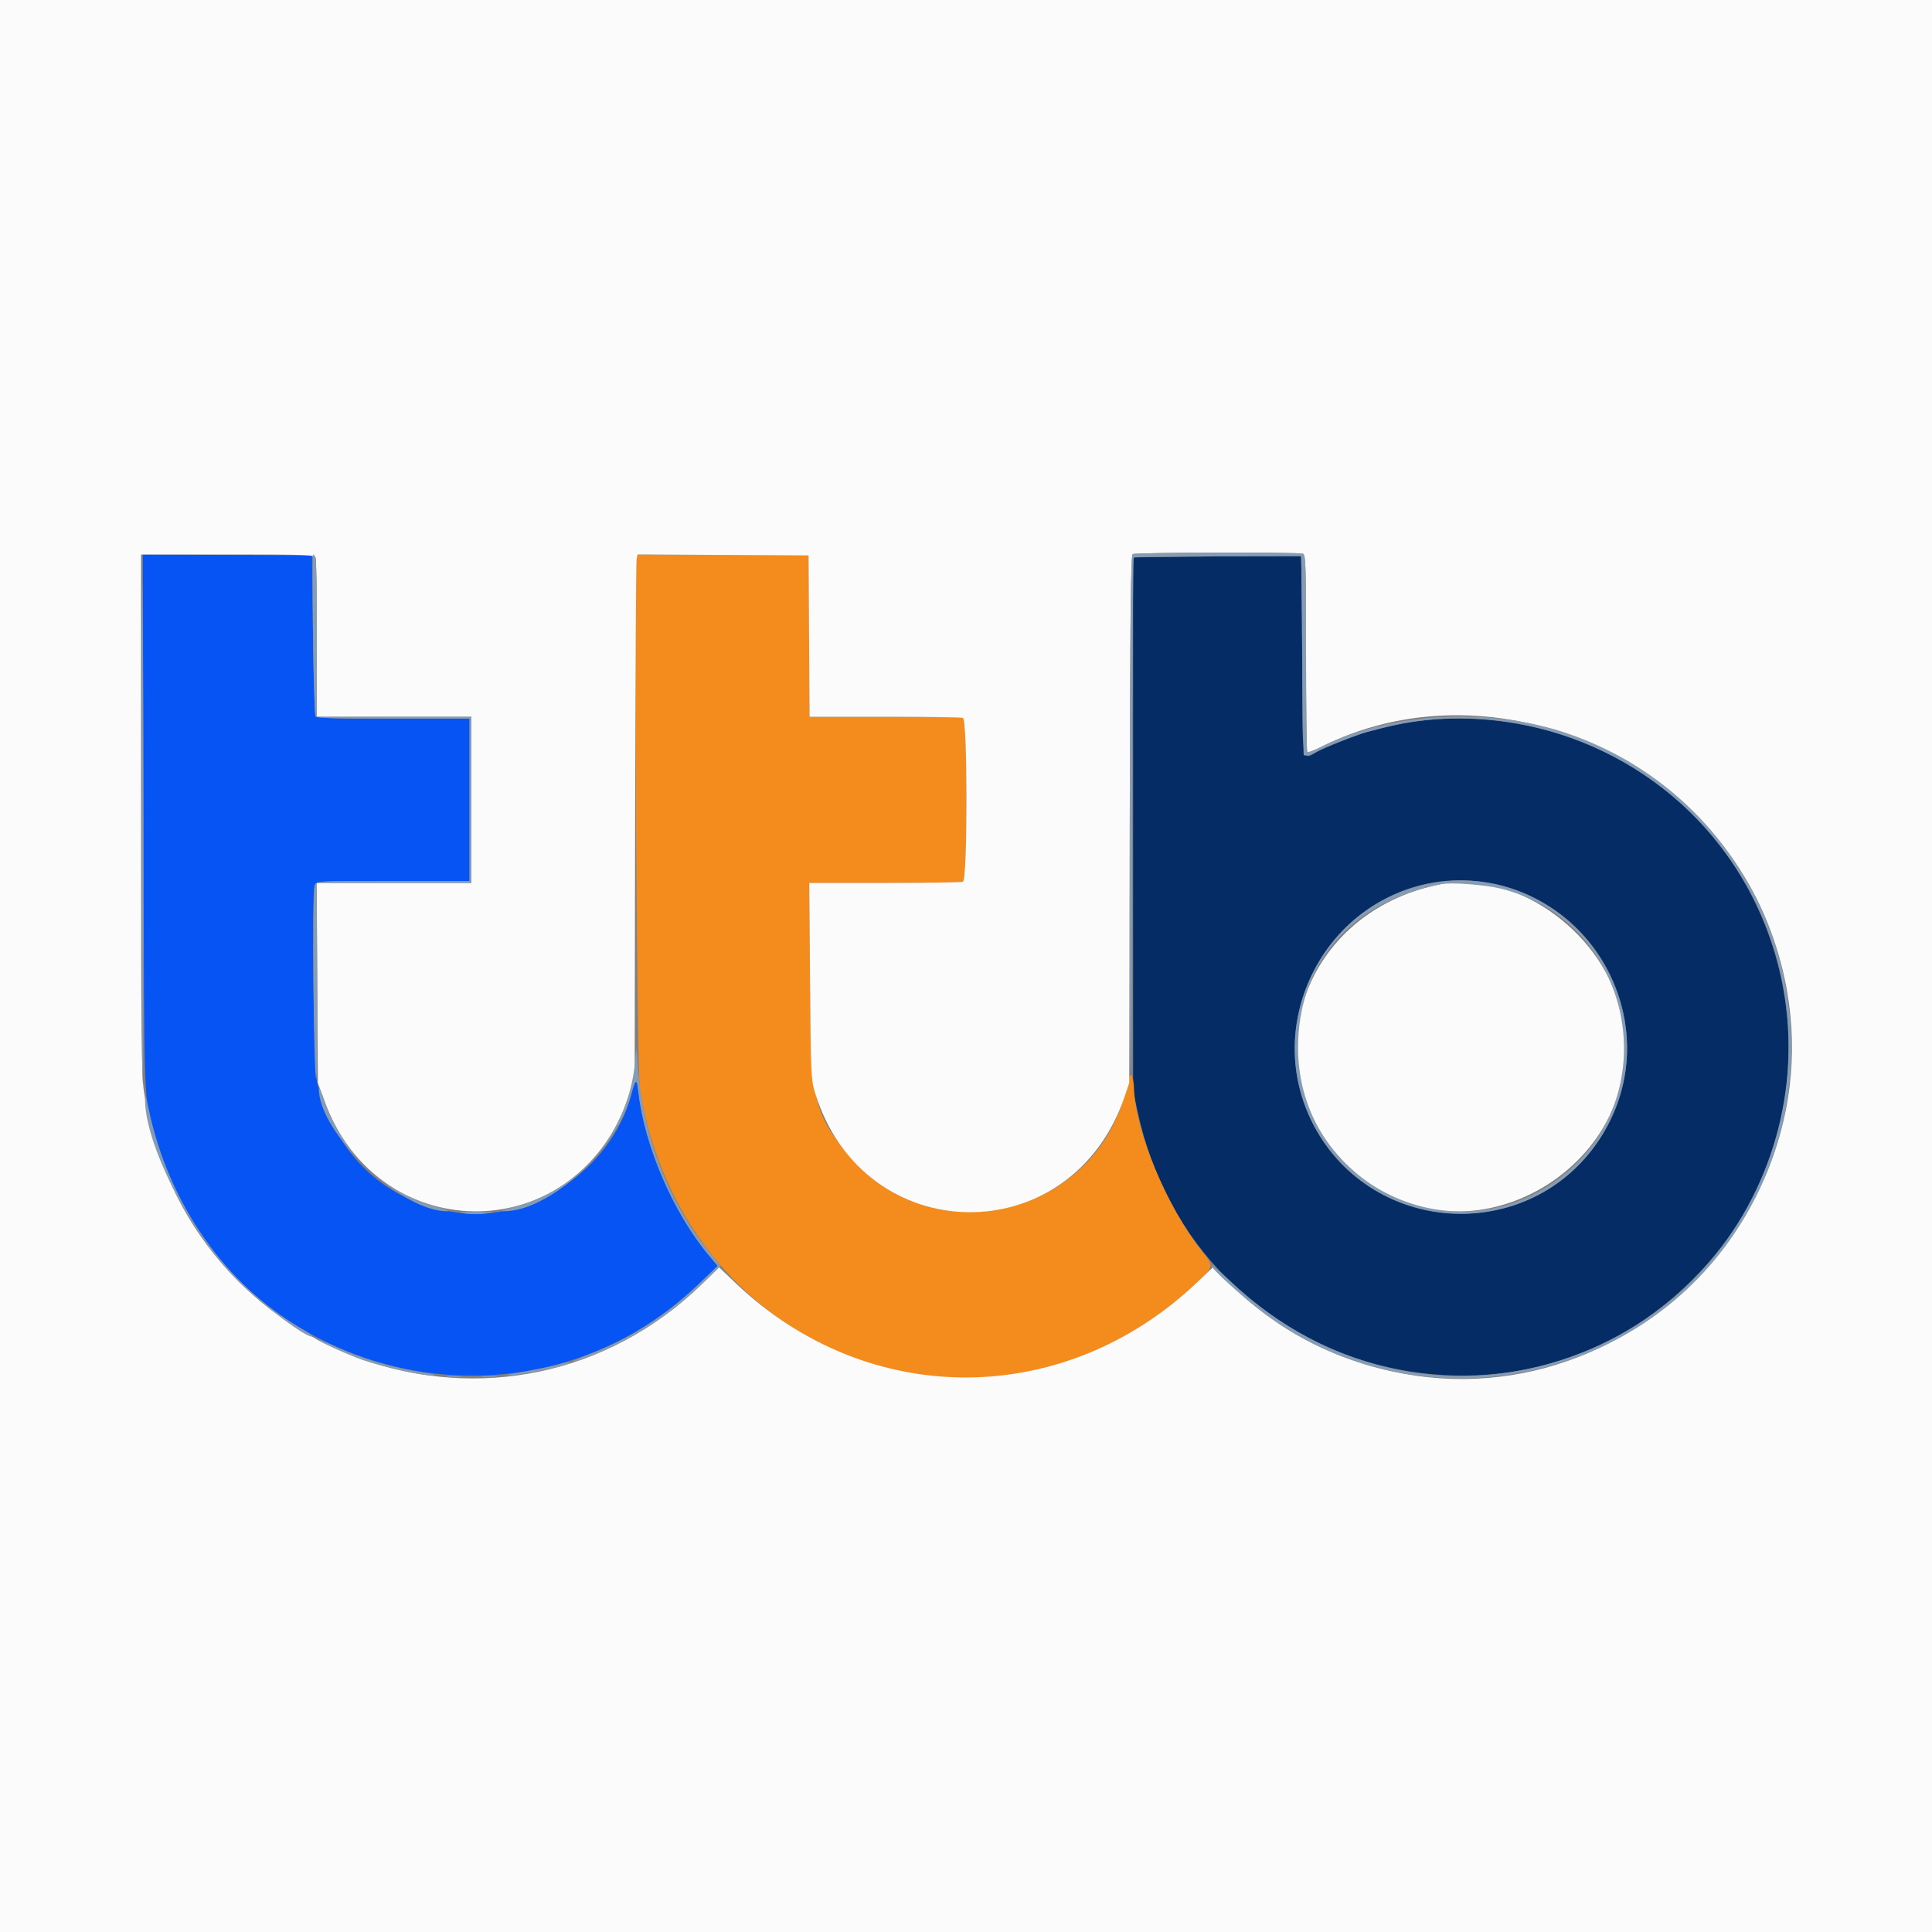
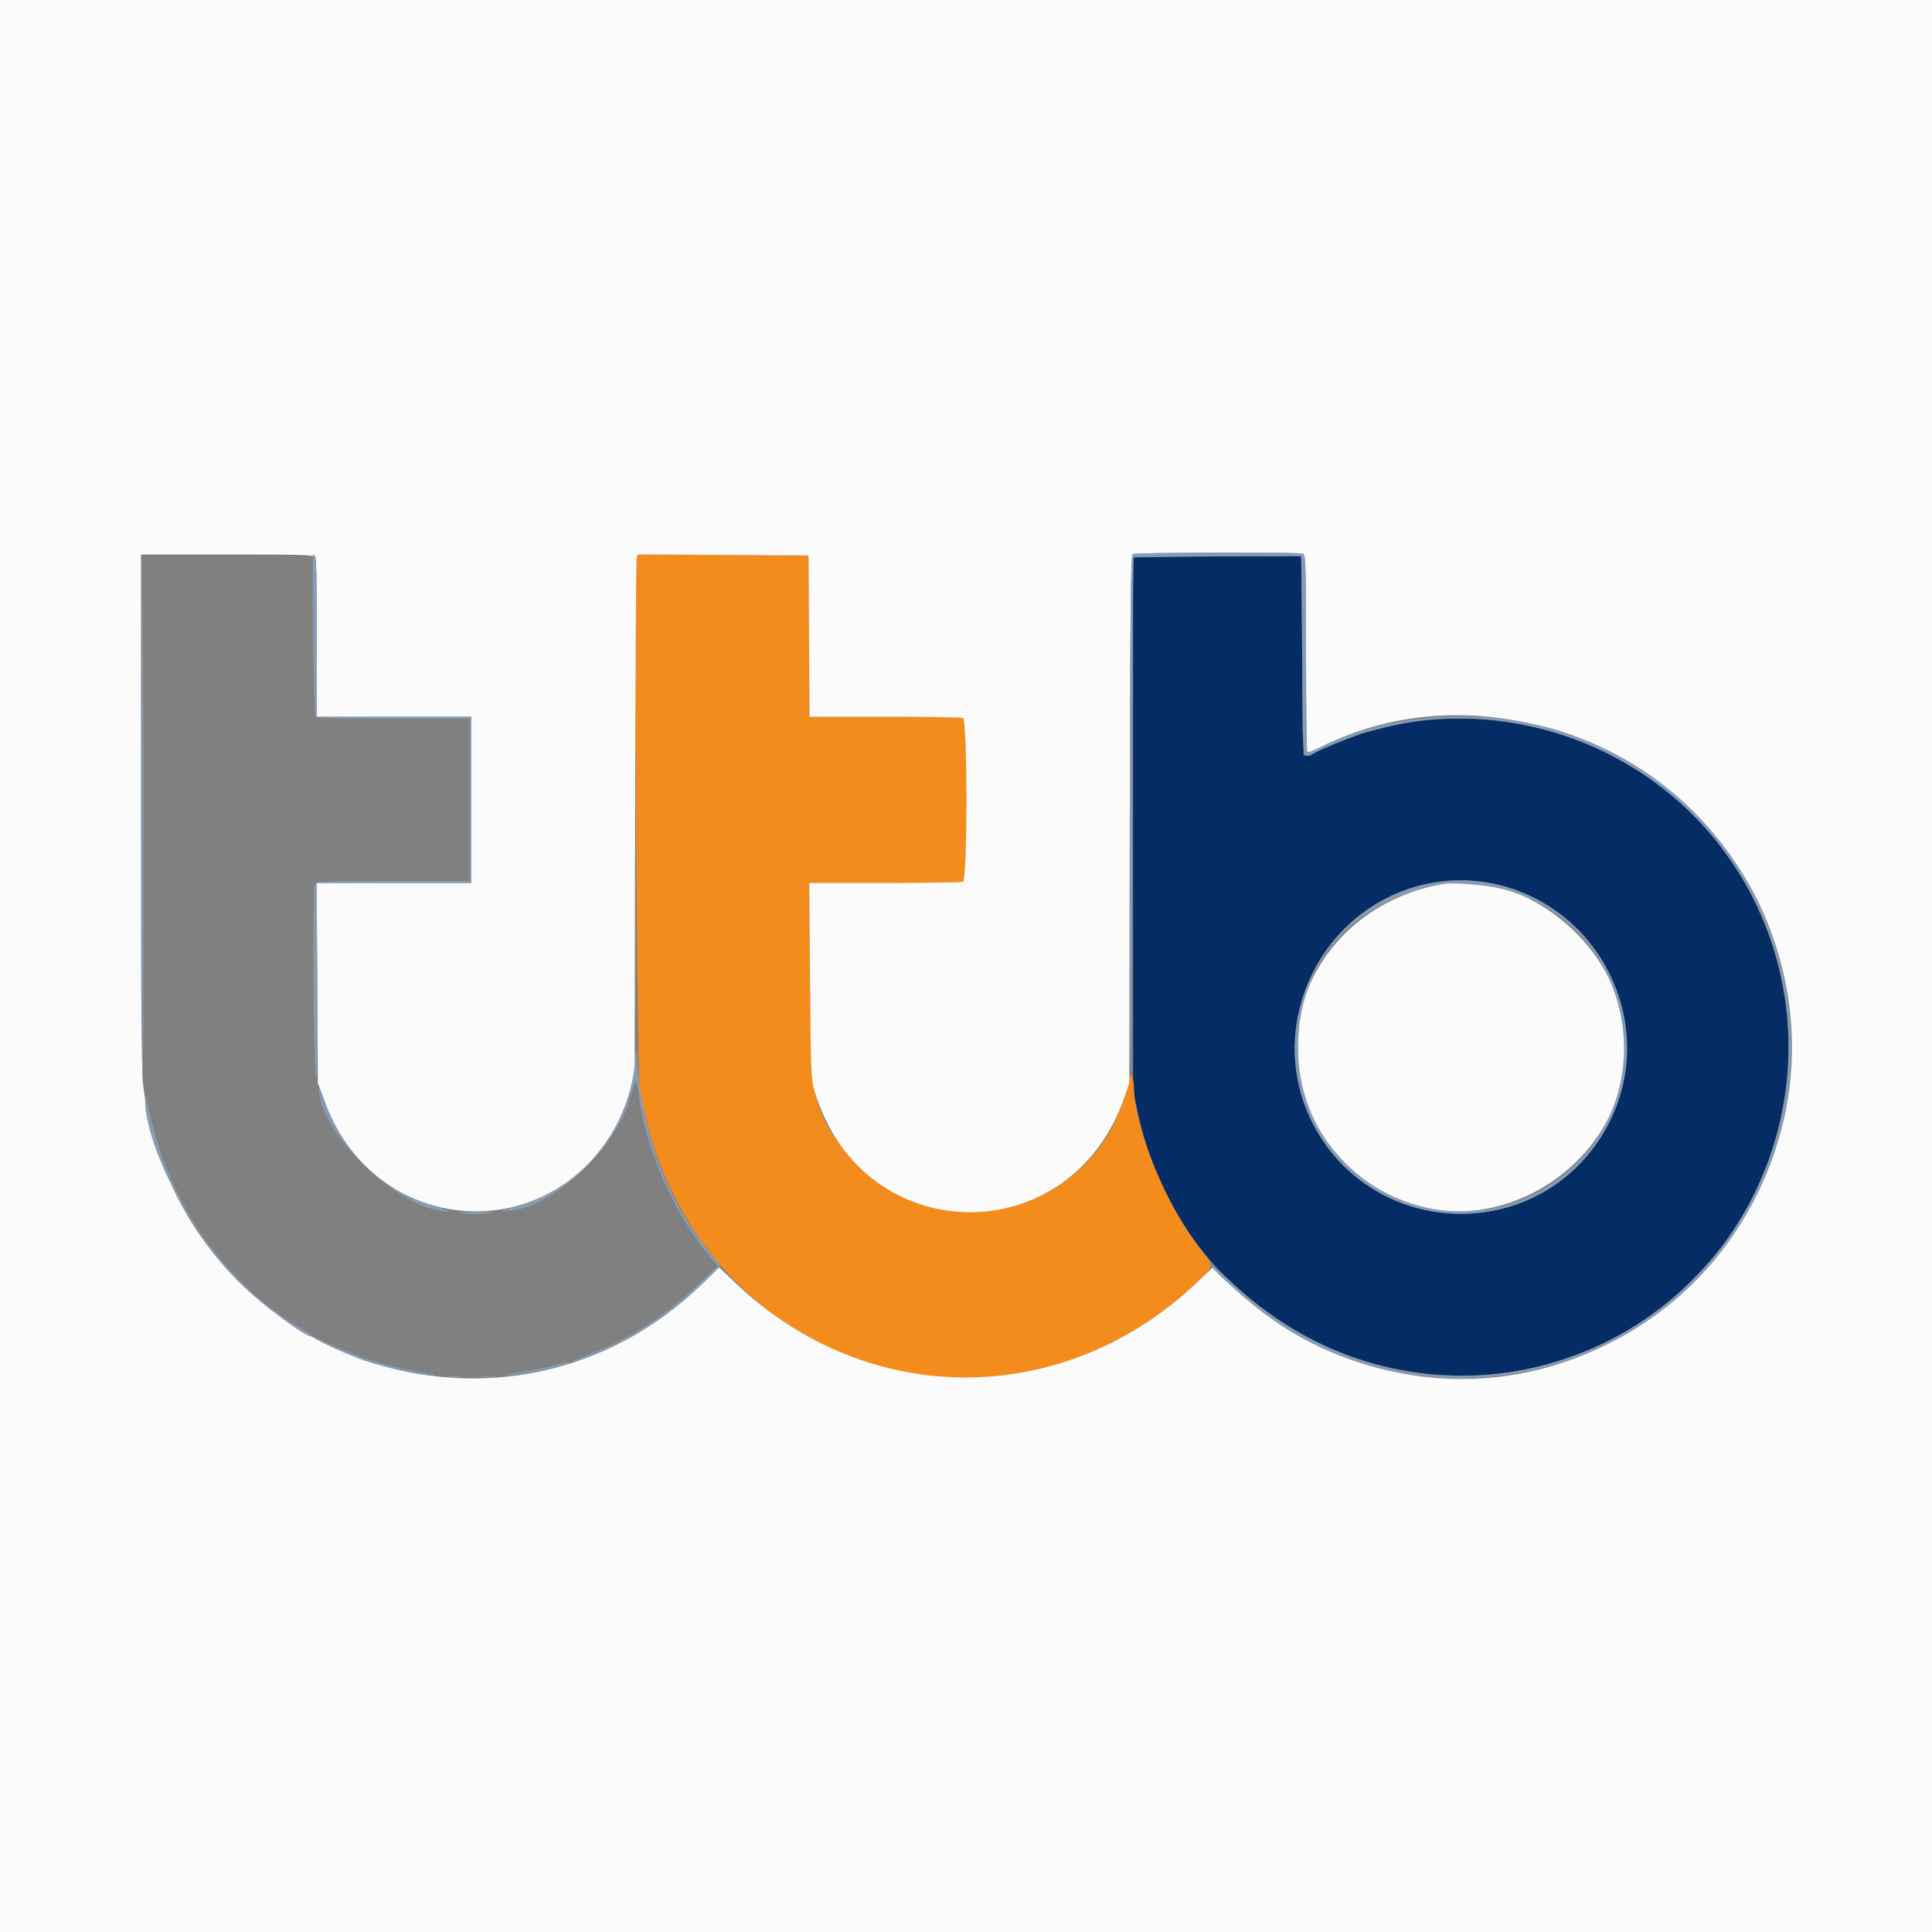
<svg xmlns="http://www.w3.org/2000/svg" id="svg" version="1.1" width="400" height="400" viewBox="0, 0, 400,400">
  <rect x="0" y="0" width="400" height="400" fill="#808080" stroke="none" />
  <g id="svgg">
    <path id="path0" d="M251.800 115.200 L 234.600 115.400 234.600 170.600 L 234.600 225.800 235.536 230.174 C 247.411 285.670,316.533 303.880,353.799 261.330 C 381.116 230.139,373.606 180.833,338.200 158.923 C 322.787 149.386,302.863 146.291,285.900 150.801 C 285.075 151.021,283.801 151.354,283.068 151.542 C 281.019 152.070,273.945 154.860,272.600 155.672 C 269.474 157.560,269.600 158.423,269.600 135.191 C 269.600 124.222,269.465 115.192,269.300 115.124 C 269.135 115.056,261.260 115.090,251.800 115.200 M309.171 182.994 C 334.717 188.368,345.469 218.665,328.982 238.821 C 312.792 258.615,280.802 254.066,270.844 230.554 C 260.055 205.081,282.394 177.361,309.171 182.994 " stroke="none" fill="#052c64" fill-rule="evenodd" />
    <path id="path1" d="M131.788 115.705 C 131.195 118.068,131.859 221.754,132.492 225.600 C 141.852 282.468,206.447 304.830,247.824 265.526 C 251.347 262.179,251.344 262.200,248.854 259.057 C 241.561 249.850,234.959 233.942,234.772 225.123 C 234.756 224.395,234.596 223.440,234.415 223.000 C 234.031 222.066,234.017 222.097,232.996 226.109 C 226.304 252.405,192.051 259.773,175.181 238.544 C 168.396 230.006,167.910 227.702,167.712 203.100 L 167.547 182.800 183.141 182.800 C 191.717 182.800,199.019 182.691,199.367 182.557 C 200.331 182.187,200.331 149.013,199.367 148.643 C 199.019 148.509,191.731 148.400,183.172 148.400 L 167.609 148.400 167.504 131.700 L 167.400 115.000 149.709 114.896 L 132.017 114.792 131.788 115.705 " stroke="none" fill="#f38c1d" fill-rule="evenodd" />
-     <path id="path2" d="M29.713 170.296 C 29.864 231.430,29.681 226.616,32.194 235.499 C 46.096 284.642,107.535 301.290,144.563 265.947 L 148.600 262.094 146.909 260.085 C 139.458 251.238,133.426 237.317,132.173 226.075 C 131.844 223.131,131.589 223.252,130.640 226.800 C 126.532 242.159,110.047 253.215,94.505 251.034 C 80.031 249.003,69.693 239.441,65.708 224.400 C 64.933 221.476,64.452 184.598,65.171 183.254 C 65.626 182.404,65.703 182.400,81.414 182.400 L 97.200 182.400 97.200 165.600 L 97.200 148.800 81.424 148.800 C 69.242 148.800,65.573 148.686,65.324 148.300 C 65.146 148.025,64.910 140.420,64.800 131.400 L 64.600 115.000 47.088 114.896 L 29.576 114.792 29.713 170.296 " stroke="none" fill="#0554f3" fill-rule="evenodd" />
    <path id="path3" d="M0.000 200.000 L 0.000 400.000 200.000 400.000 L 400.000 400.000 400.000 200.000 L 400.000 0.000 200.000 0.000 L 0.000 0.000 0.000 200.000 M269.767 114.643 C 270.333 114.860,270.400 117.043,270.400 135.176 C 270.400 146.336,270.512 155.578,270.648 155.715 C 270.785 155.851,272.000 155.405,273.348 154.722 C 307.771 137.306,352.749 155.598,366.561 192.630 C 386.731 246.709,334.916 300.328,280.433 281.756 C 270.725 278.446,262.475 273.372,254.614 265.876 L 251.029 262.457 247.971 265.379 C 220.446 291.676,179.801 291.811,152.359 265.696 L 148.877 262.382 145.538 265.643 C 105.151 305.099,38.233 282.144,29.791 225.937 C 29.292 222.620,29.200 213.626,29.200 168.403 L 29.200 114.800 47.157 114.800 C 63.163 114.800,65.141 114.869,65.357 115.433 C 65.491 115.781,65.600 123.341,65.600 132.233 L 65.600 148.400 81.600 148.400 L 97.600 148.400 97.600 165.600 L 97.600 182.800 81.580 182.800 L 65.560 182.800 65.686 203.500 L 65.811 224.200 67.090 227.752 C 78.374 259.085,120.339 258.266,130.296 226.519 L 131.400 223.000 131.496 169.800 C 131.549 140.540,131.688 116.193,131.805 115.696 L 132.017 114.792 149.709 114.896 L 167.400 115.000 167.504 131.700 L 167.609 148.400 183.172 148.400 C 191.731 148.400,199.019 148.509,199.367 148.643 C 200.331 149.013,200.331 182.187,199.367 182.557 C 199.019 182.691,191.717 182.800,183.141 182.800 L 167.547 182.800 167.712 203.100 C 167.868 222.450,167.916 223.531,168.732 226.200 C 178.710 258.833,221.918 259.372,232.854 227.000 L 233.800 224.200 233.910 169.618 C 233.995 127.061,234.127 114.967,234.510 114.724 C 235.082 114.360,268.829 114.283,269.767 114.643 M298.400 183.049 C 268.244 188.848,258.049 223.238,280.675 242.841 C 305.213 264.100,343.806 239.608,335.261 208.200 C 330.913 192.219,313.280 180.187,298.400 183.049 " stroke="none" fill="#fbfbfb" fill-rule="evenodd" />
    <path id="path4" d="M234.504 114.727 C 234.115 114.974,233.986 126.588,233.904 168.883 C 233.847 198.495,233.935 222.640,234.100 222.538 C 234.265 222.436,234.400 198.344,234.400 169.000 C 234.400 139.109,234.553 115.552,234.749 115.432 C 234.940 115.313,242.815 115.205,252.249 115.191 L 269.400 115.166 269.609 135.683 C 269.724 146.967,269.859 156.245,269.909 156.300 C 270.198 156.617,271.562 156.299,272.600 155.672 C 273.905 154.884,280.982 152.081,282.968 151.565 C 283.646 151.389,284.920 151.055,285.800 150.824 C 310.529 144.311,337.946 153.230,354.588 173.200 C 384.108 208.624,370.348 263.087,327.600 280.026 C 302.409 290.008,274.959 284.433,254.700 265.220 C 252.555 263.186,250.800 261.691,250.800 261.898 C 250.800 263.001,260.483 271.318,265.600 274.611 C 296.630 294.577,338.528 285.955,359.101 255.369 C 384.255 217.972,367.394 166.866,325.000 152.009 C 308.630 146.272,287.899 147.361,273.348 154.722 C 272.000 155.405,270.785 155.851,270.648 155.715 C 270.512 155.578,270.400 146.336,270.400 135.176 C 270.400 117.043,270.333 114.860,269.767 114.643 C 268.823 114.281,235.080 114.361,234.504 114.727 M29.319 168.600 C 29.286 198.300,29.381 223.410,29.530 224.400 C 29.776 226.043,29.740 136.606,29.487 121.200 C 29.428 117.570,29.352 138.900,29.319 168.600 M64.800 131.300 C 64.910 140.375,65.146 148.025,65.324 148.300 C 65.573 148.686,69.242 148.800,81.424 148.800 L 97.200 148.800 97.200 165.600 L 97.200 182.400 81.414 182.400 C 65.703 182.400,65.626 182.404,65.171 183.254 C 64.625 184.274,64.886 221.519,65.451 223.295 C 65.656 223.937,65.750 215.792,65.680 203.595 L 65.560 182.800 81.580 182.800 L 97.600 182.800 97.600 165.600 L 97.600 148.400 81.600 148.400 L 65.600 148.400 65.600 132.233 C 65.600 117.076,65.503 114.800,64.857 114.800 C 64.716 114.800,64.690 122.225,64.800 131.300 M295.600 183.006 C 271.827 187.864,260.321 215.779,273.775 235.954 C 288.206 257.593,320.437 256.088,332.738 233.200 C 346.469 207.653,323.947 177.214,295.600 183.006 M310.724 183.978 C 337.756 190.659,345.368 226.115,323.486 243.418 C 301.268 260.987,268.844 245.337,268.751 217.000 C 268.693 199.436,279.896 186.607,298.400 183.049 C 300.458 182.653,307.516 183.185,310.724 183.978 M131.502 219.650 C 130.231 234.330,119.959 246.569,106.032 249.996 C 104.316 250.418,103.490 250.755,104.129 250.771 C 113.431 251.010,127.589 238.207,130.640 226.800 C 131.589 223.252,131.844 223.131,132.173 226.075 C 133.426 237.317,139.458 251.238,146.909 260.085 L 148.600 262.094 144.563 265.947 C 137.776 272.426,130.315 277.222,122.310 280.254 C 120.109 281.087,118.486 281.829,118.703 281.901 C 119.216 282.072,124.450 279.988,128.015 278.192 C 134.610 274.871,140.139 270.902,145.698 265.498 L 149.197 262.098 147.078 259.513 C 137.929 248.351,132.567 233.768,131.887 218.200 C 131.818 216.623,131.737 216.930,131.502 219.650 M66.022 225.214 C 65.695 234.335,83.152 251.045,92.719 250.769 C 93.314 250.752,92.270 250.337,90.400 249.848 C 79.653 247.037,70.984 238.851,67.205 227.948 C 66.566 226.107,66.034 224.876,66.022 225.214 M30.038 227.104 C 29.652 236.203,39.194 255.142,49.206 265.148 C 54.210 270.148,63.938 277.395,64.668 276.666 C 64.767 276.567,63.837 275.908,62.602 275.201 C 46.742 266.127,34.847 249.093,30.797 229.653 C 30.401 227.754,30.060 226.607,30.038 227.104 M96.259 251.238 C 97.403 251.429,99.358 251.430,100.659 251.240 C 102.787 250.929,102.599 250.897,98.600 250.896 C 94.819 250.894,94.490 250.942,96.259 251.238 M65.200 277.051 C 65.200 277.385,72.429 280.677,75.200 281.606 C 80.012 283.219,87.327 284.824,89.544 284.754 C 90.479 284.725,89.855 284.526,87.800 284.200 C 80.723 283.076,74.852 281.303,68.500 278.374 C 66.685 277.537,65.200 276.941,65.200 277.051 M115.800 282.442 C 114.404 282.875,109.567 283.863,106.400 284.361 C 104.566 284.649,104.442 284.714,105.656 284.753 C 107.485 284.812,117.351 282.783,117.898 282.235 C 118.231 281.903,117.212 282.003,115.800 282.442 M92.700 285.089 C 93.415 285.178,94.585 285.178,95.300 285.089 C 96.015 285.001,95.430 284.928,94.000 284.928 C 92.570 284.928,91.985 285.001,92.700 285.089 M99.900 285.089 C 100.615 285.178,101.785 285.178,102.500 285.089 C 103.215 285.001,102.630 284.928,101.200 284.928 C 99.770 284.928,99.185 285.001,99.900 285.089 " stroke="none" fill="#869cb4" fill-rule="evenodd" />
  </g>
</svg>